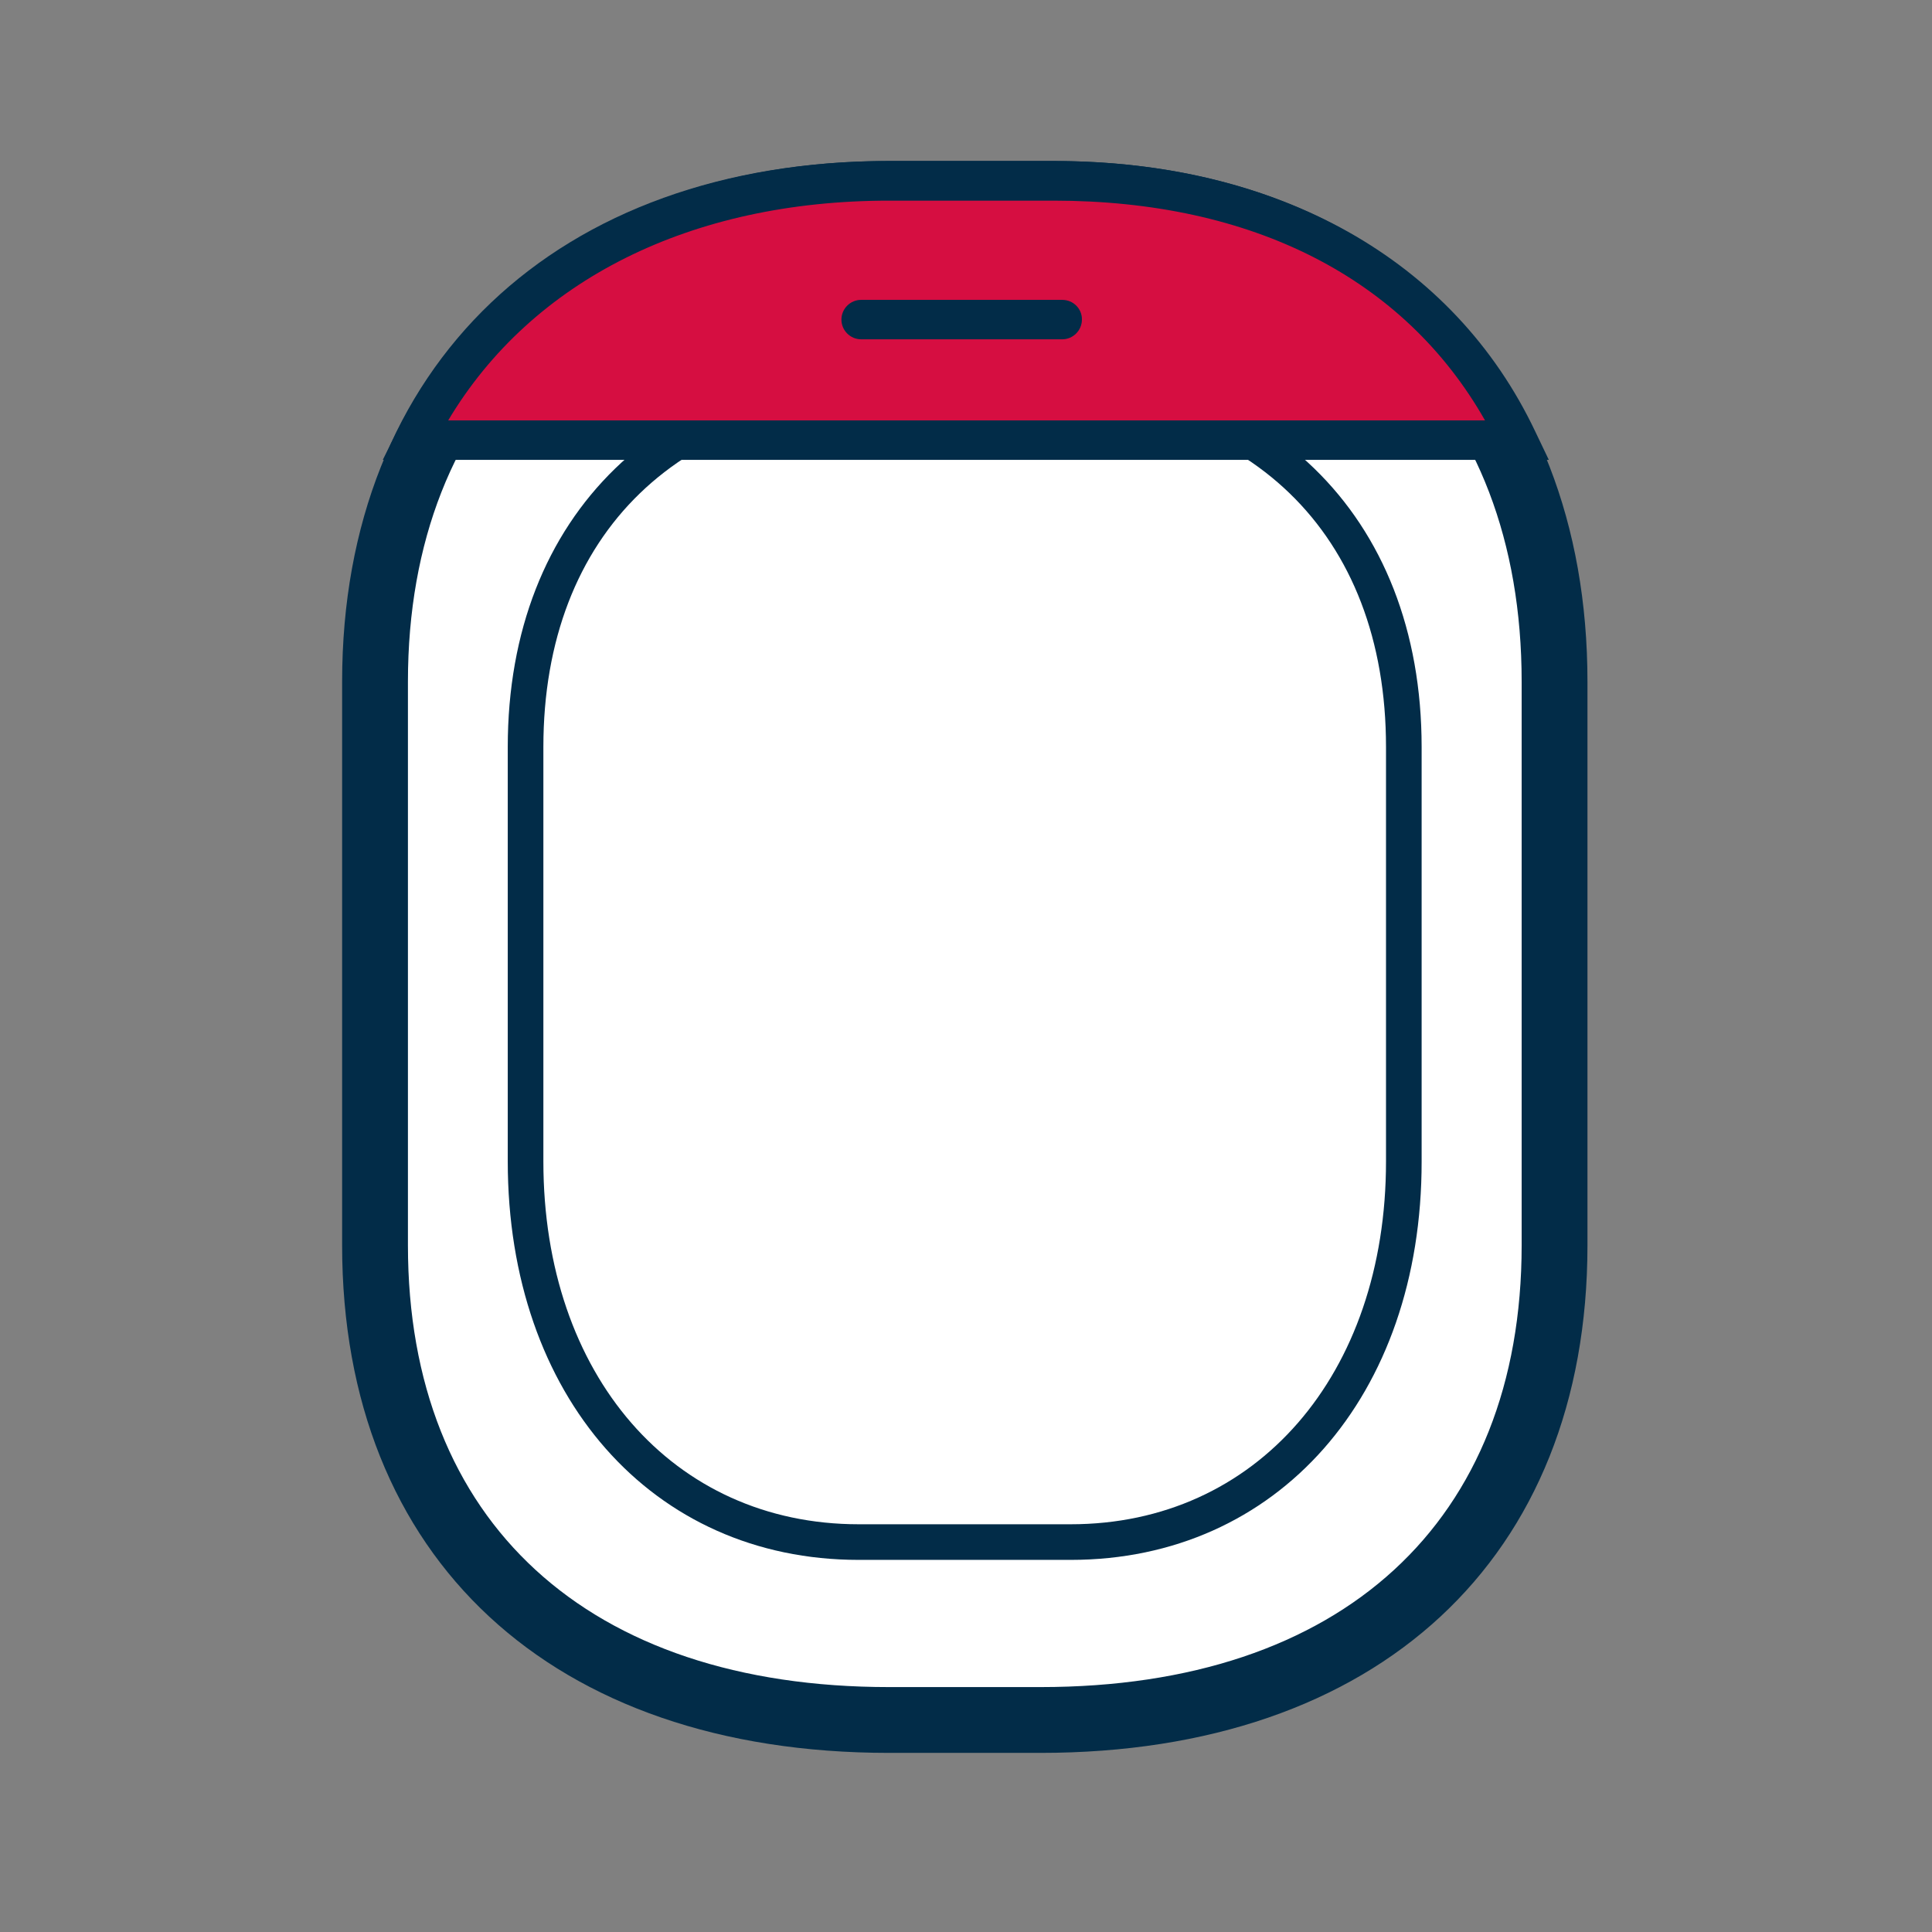
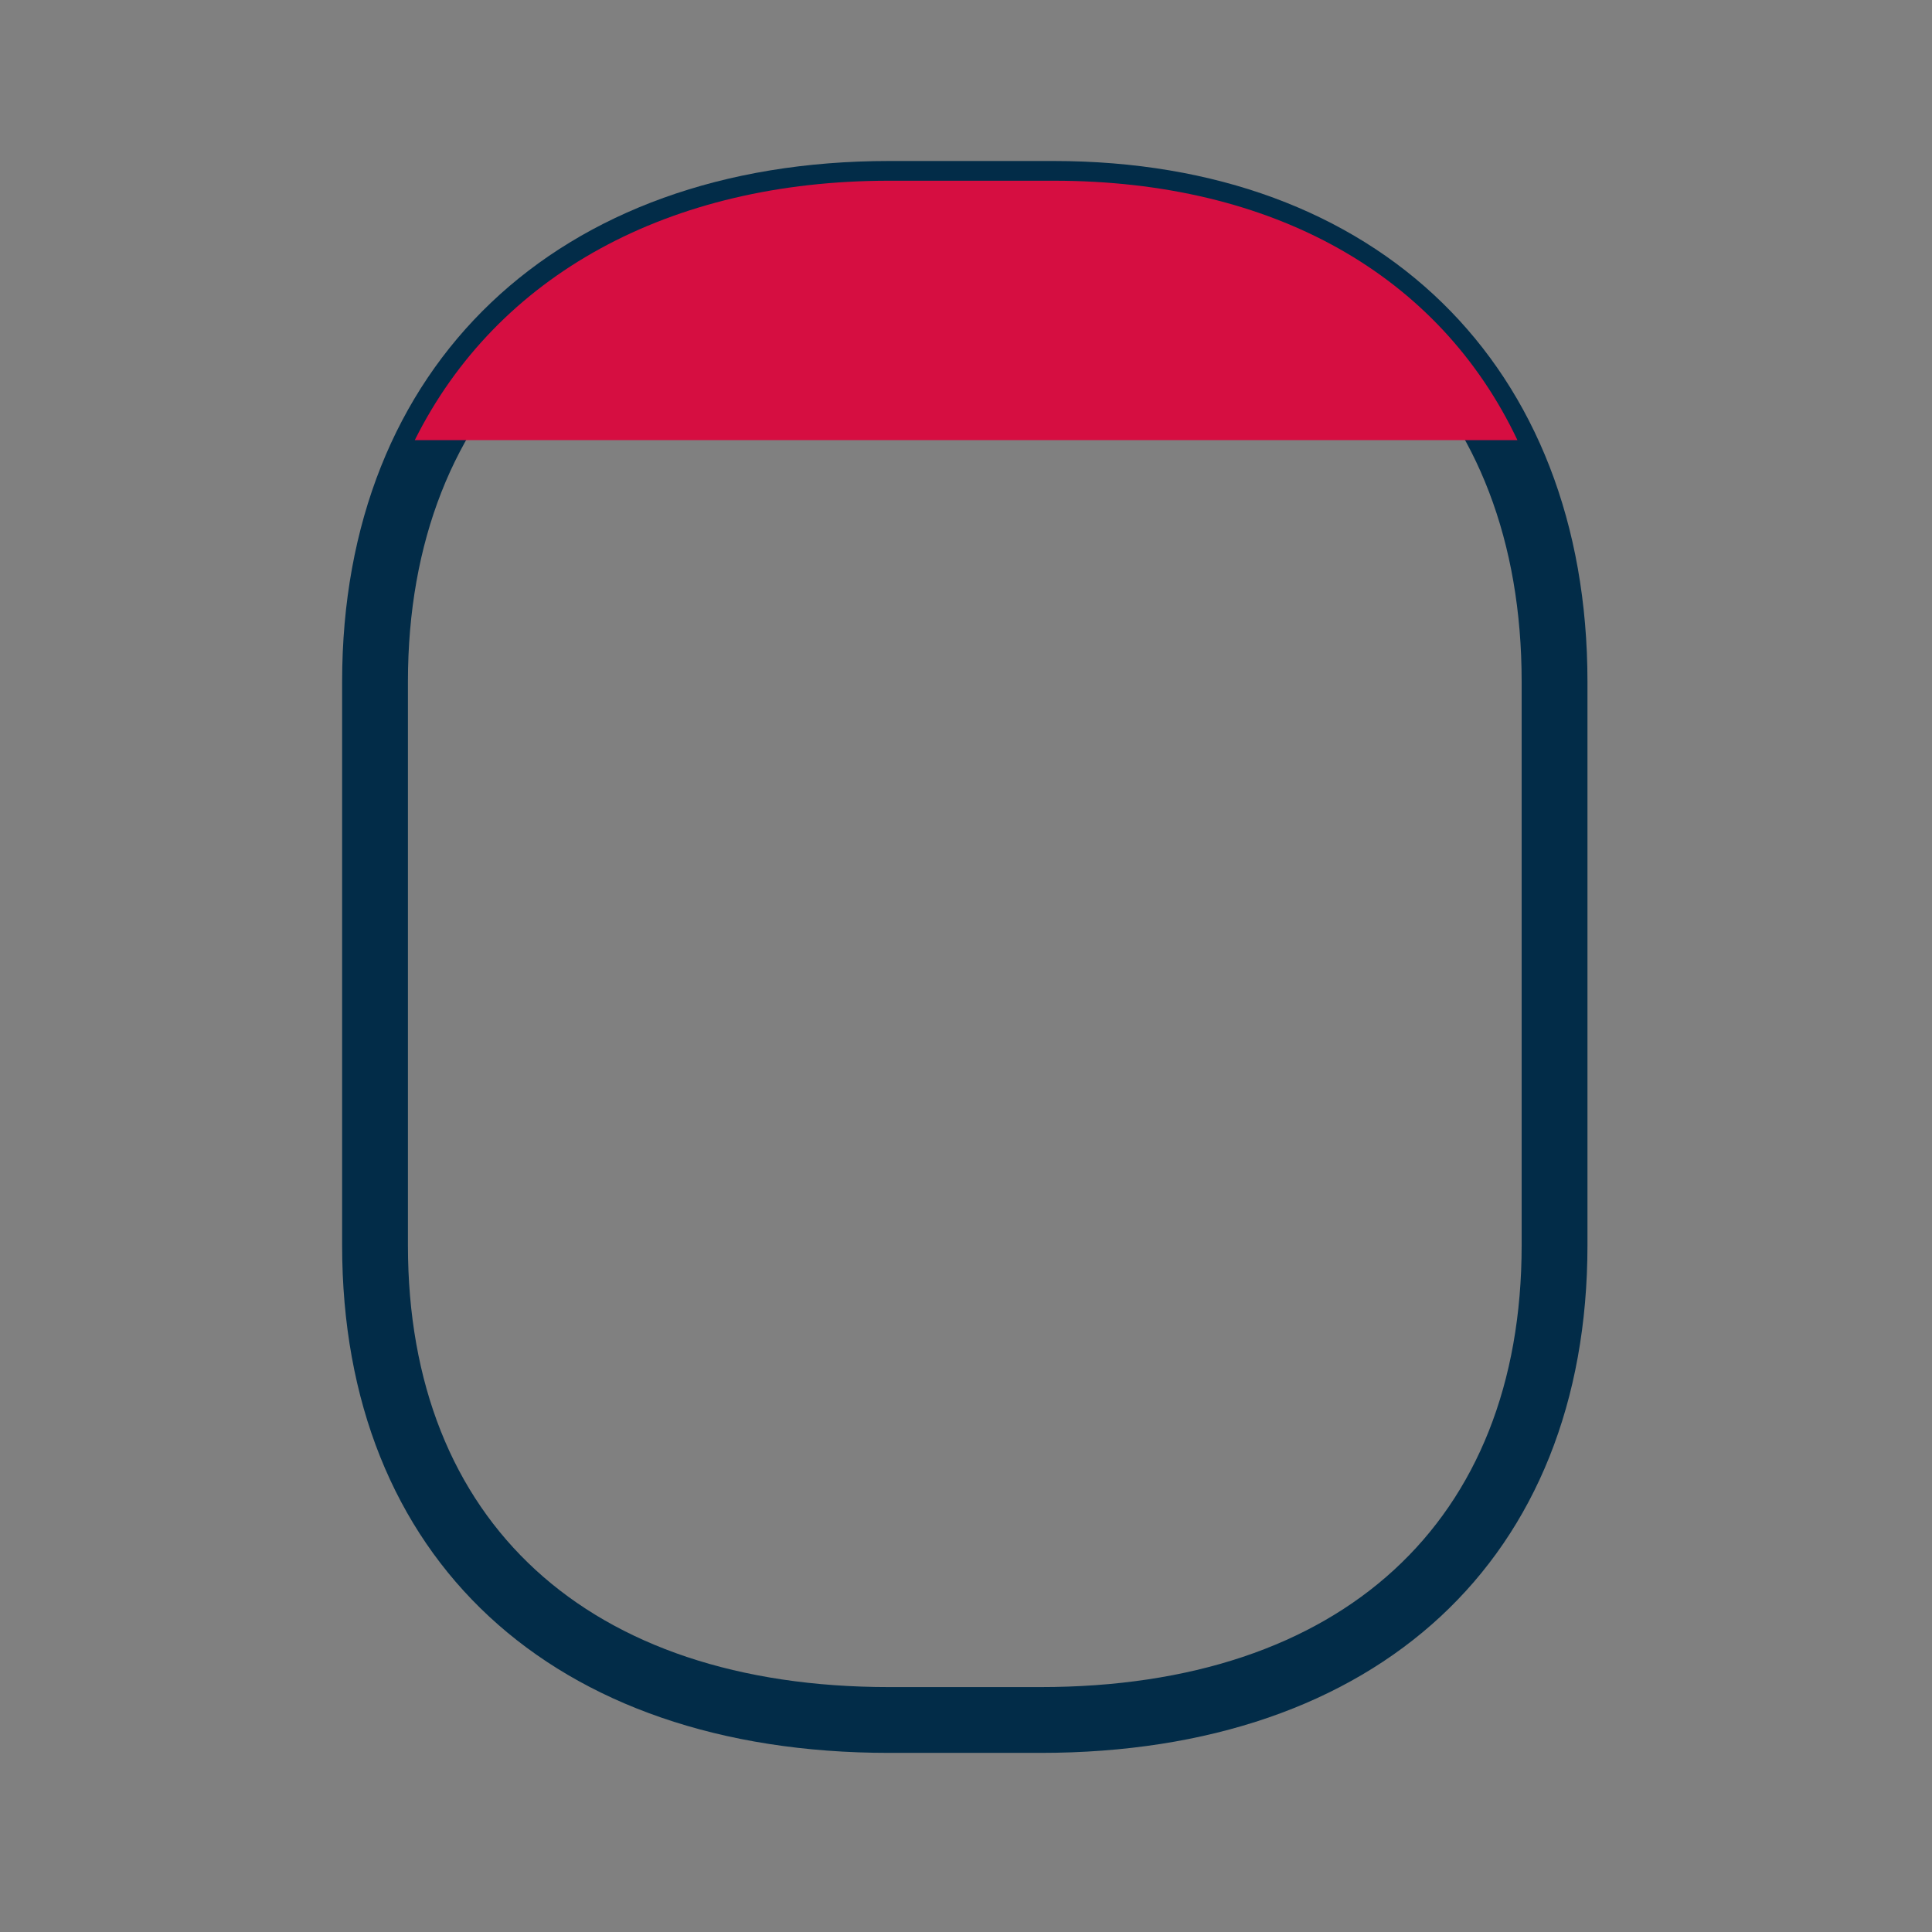
<svg xmlns="http://www.w3.org/2000/svg" width="96" height="96" viewBox="0 0 96 96" fill="none">
  <rect x="0" y="0" width="96" height="96" fill="#808080" stroke="none" />
-   <path d="M44.18 85.46C28.42 85.46 18.63 76.42 18.63 61.88V33.87C18.63 19.15 28.66 9.63 44.18 9.63H52.35C67.47 9.63 77.24 19.14 77.24 33.87V61.88C77.24 76.43 67.45 85.46 51.69 85.46H44.18V85.46Z" fill="white" />
  <path d="M52.35 11.27C66.7 11.27 75.61 19.93 75.61 33.87V61.88C75.61 75.62 66.67 83.83 51.7 83.83H44.18C29.21 83.83 20.27 75.62 20.27 61.88V33.87C20.27 19.93 29.43 11.27 44.18 11.27H52.35V11.27ZM52.35 8H44.18C27.67 8 17 18.15 17 33.87V61.88C17 77.43 27.41 87.1 44.18 87.1H51.7C68.47 87.1 78.88 77.44 78.88 61.88V33.87C78.88 18.15 68.47 8 52.35 8Z" fill="#022C48" />
-   <path d="M53.2 77.51H42.67C32.4 77.51 25.23 69.37 25.23 57.7V37.12C25.23 25.57 32.93 18.1 44.84 18.1H51.03C62.94 18.1 70.64 25.56 70.64 37.12V57.71C70.65 69.37 63.47 77.51 53.2 77.51ZM44.84 19.88C33.84 19.88 27 26.49 27 37.12V57.71C27 68.33 33.44 75.74 42.67 75.74H53.2C62.42 75.74 68.87 68.32 68.87 57.71V37.12C68.87 26.48 62.04 19.88 51.03 19.88H44.84V19.88Z" fill="#022C48" />
  <path d="M20.61 21.87C24.7 13.67 33.25 8.98 44.18 8.98H52.35C63.28 8.98 71.51 13.66 75.4 21.87H20.61Z" fill="#D60E41" />
-   <path d="M52.35 8H44.18C32.89 8 23.98 12.89 19.73 21.43L19.02 22.85H76.96L76.29 21.45C72.24 12.9 63.51 8 52.35 8ZM73.79 20.89H22.27C26.43 13.92 34.32 9.97 44.18 9.97H52.35C62.24 9.97 69.78 13.83 73.79 20.89Z" fill="#022C48" />
-   <path d="M52.78 14.9H42.79C42.25 14.9 41.81 15.34 41.81 15.88C41.81 16.42 42.25 16.86 42.79 16.86H52.78C53.32 16.86 53.76 16.42 53.76 15.88C53.77 15.34 53.33 14.9 52.78 14.9Z" fill="#022C48" />
</svg>